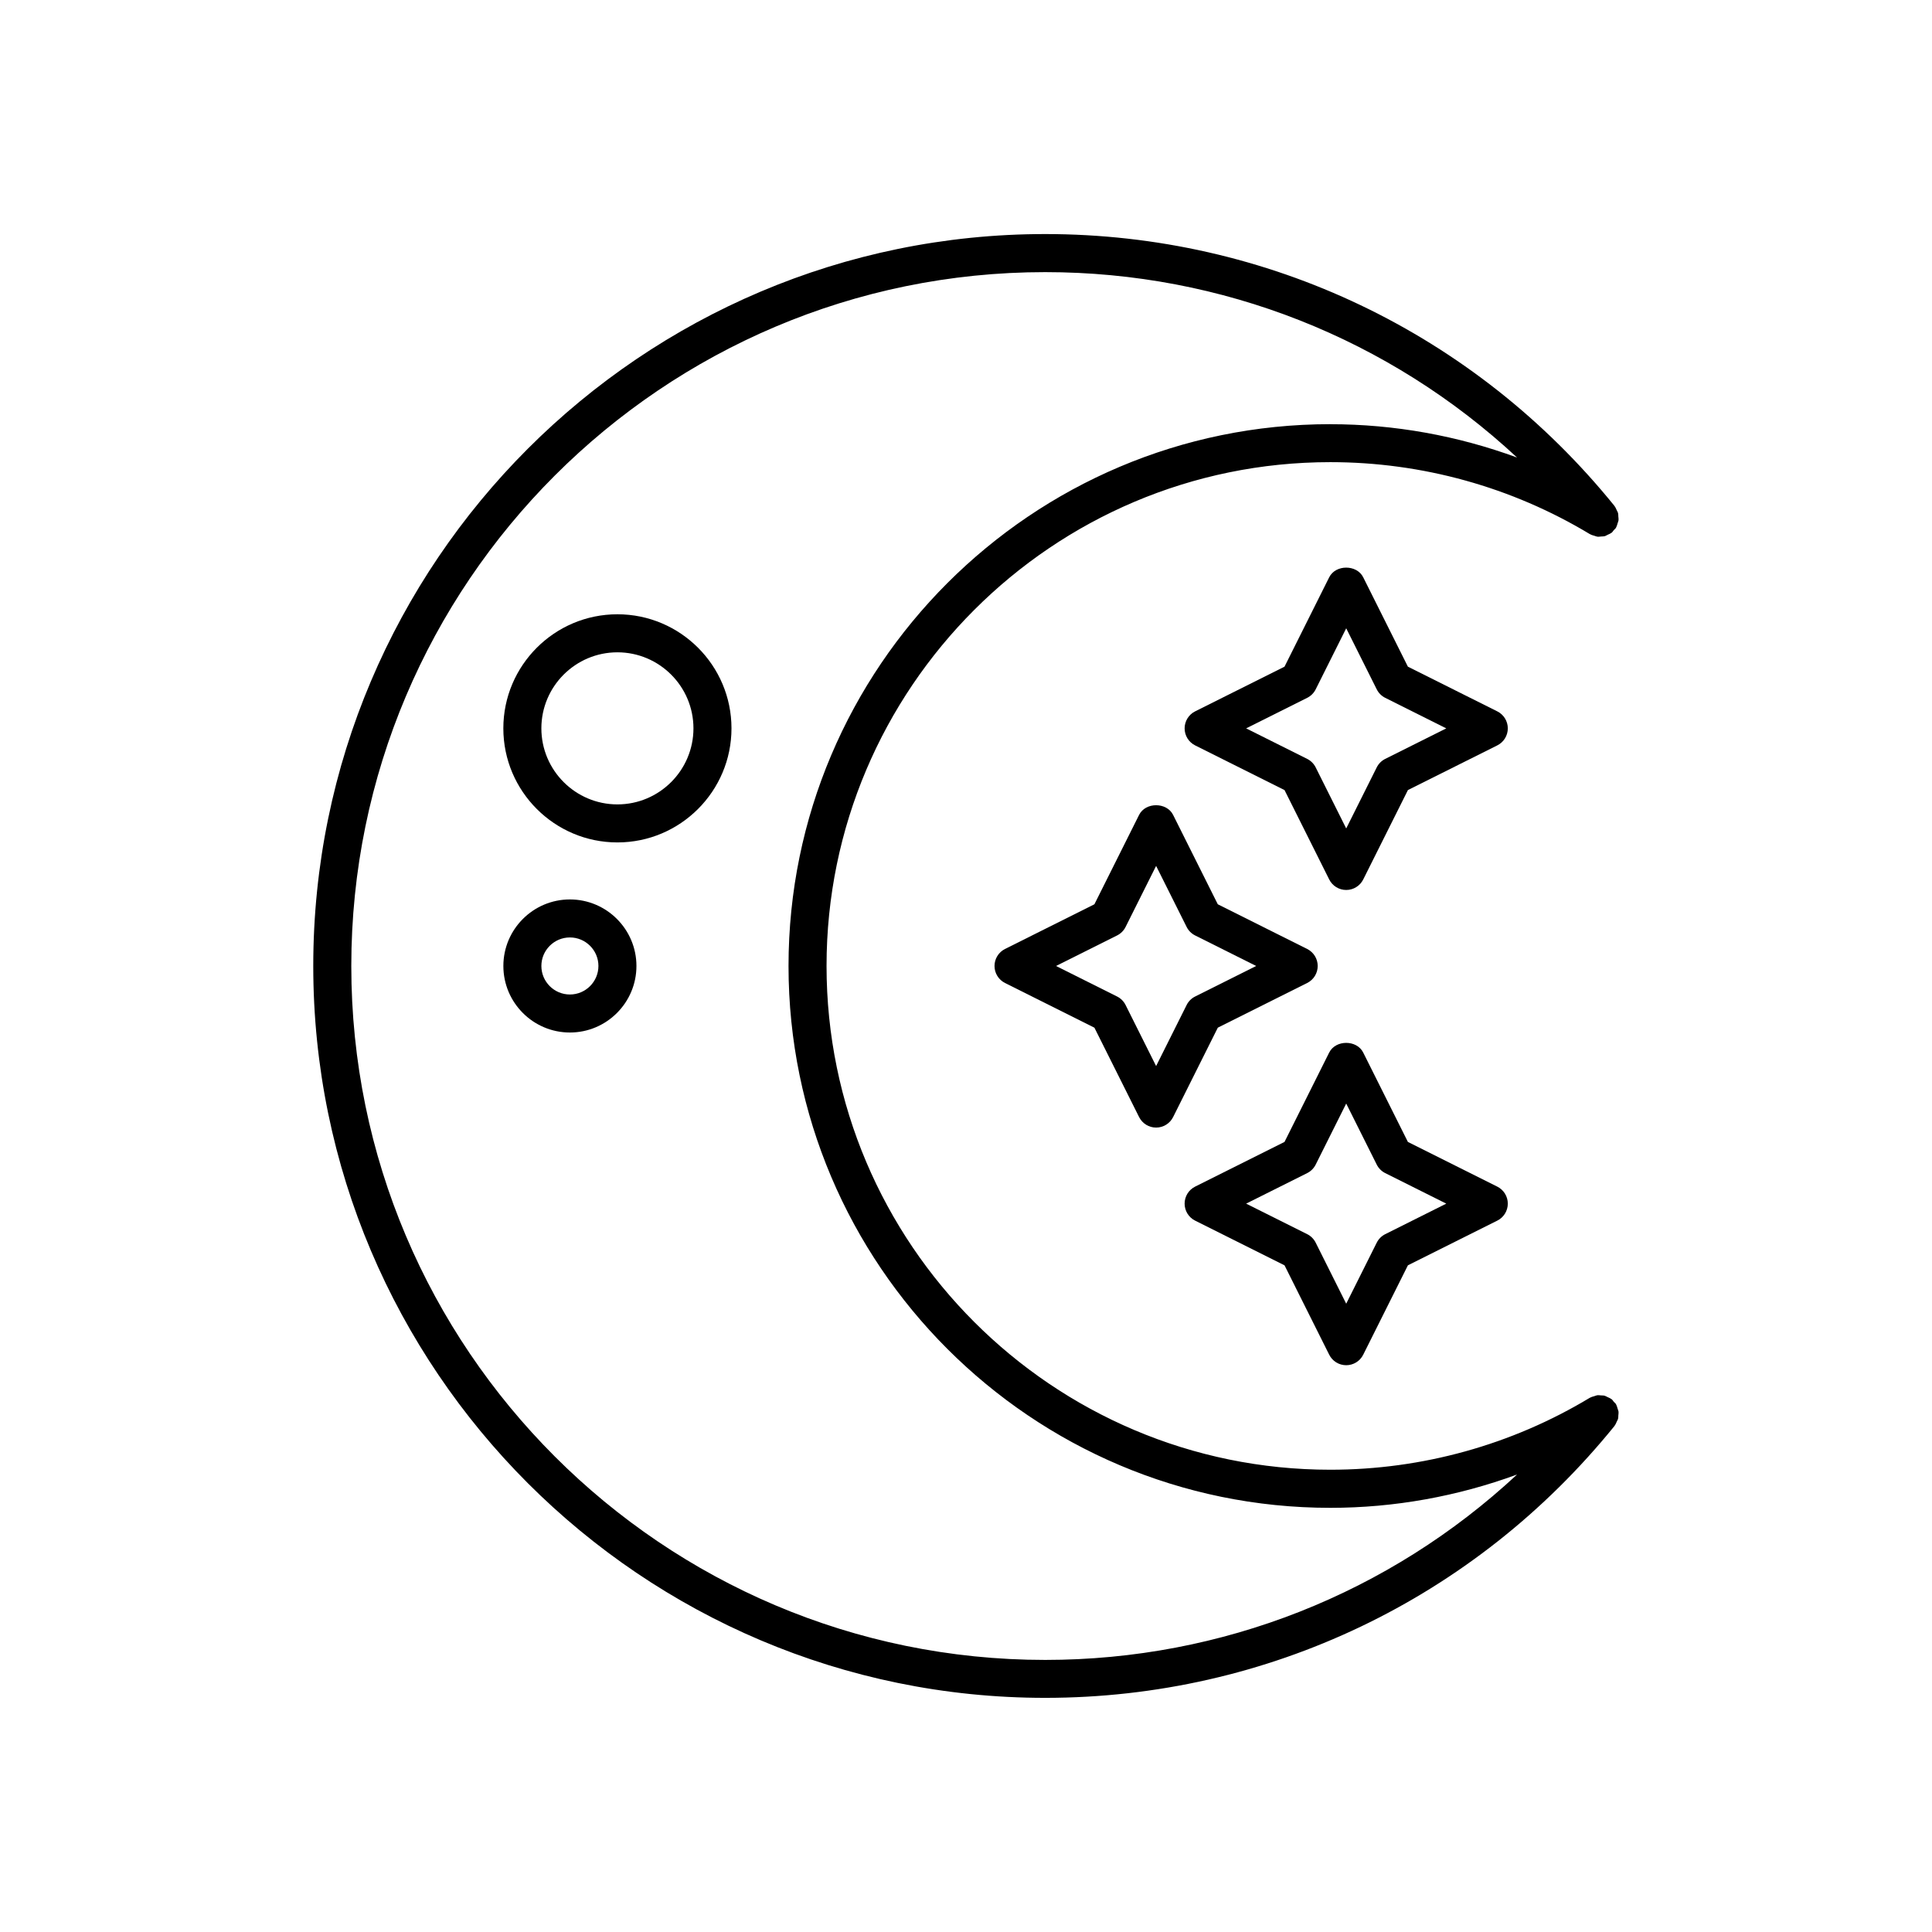
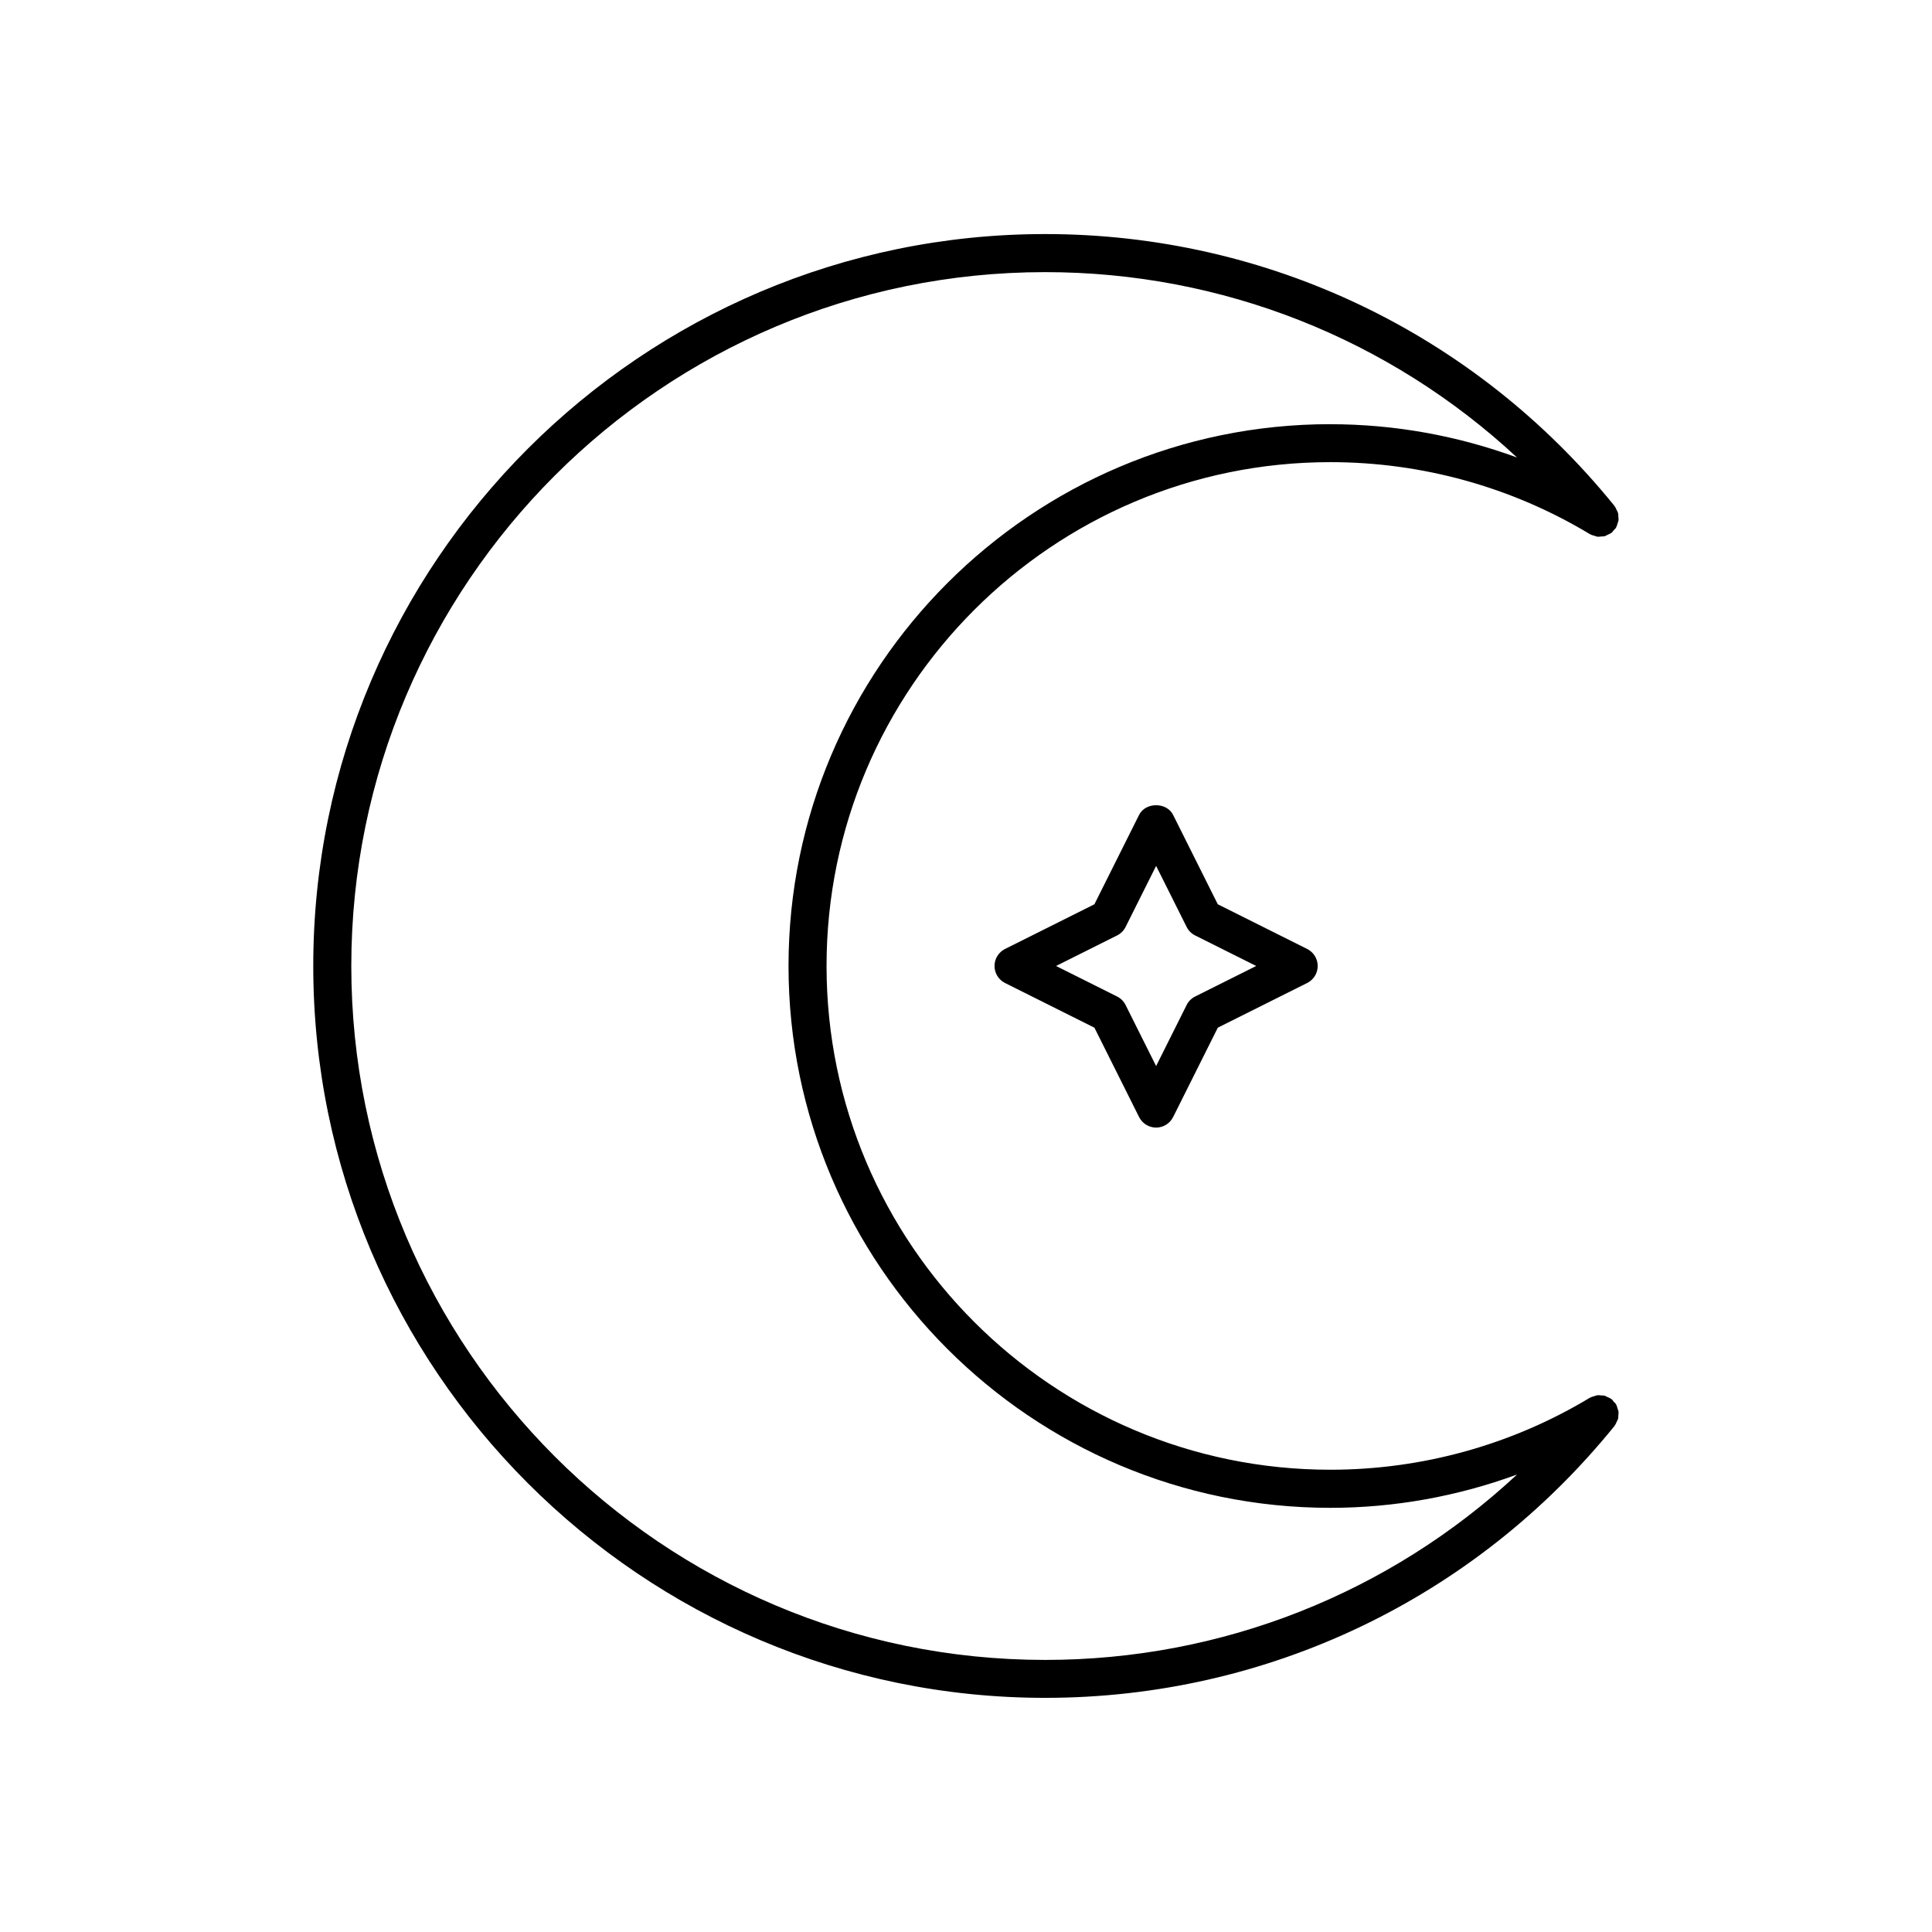
<svg xmlns="http://www.w3.org/2000/svg" fill="#000000" width="800px" height="800px" version="1.1" viewBox="144 144 512 512">
  <g>
    <path d="m565.47 285.61c0.34 0.191 0.699 0.27 1.059 0.375 0.266 0.078 0.52 0.211 0.793 0.242 0.348 0.043 0.684-0.023 1.027-0.051 0.293-0.023 0.594 0 0.883-0.074 0.285-0.074 0.535-0.25 0.805-0.375 0.328-0.152 0.664-0.273 0.961-0.5 0.035-0.027 0.082-0.031 0.117-0.062 0.234-0.188 0.359-0.445 0.551-0.664 0.195-0.223 0.438-0.387 0.594-0.648 0.023-0.039 0.023-0.086 0.043-0.125 0.191-0.34 0.273-0.699 0.379-1.059 0.078-0.27 0.211-0.523 0.246-0.801 0.039-0.328-0.027-0.648-0.051-0.973-0.023-0.316 0-0.633-0.082-0.941-0.07-0.266-0.234-0.5-0.352-0.754-0.156-0.344-0.289-0.695-0.527-1.008-0.027-0.035-0.031-0.078-0.059-0.113-37.059-45.789-92.051-72.051-150.88-72.051-106.95 0-193.96 87.012-193.96 193.96s87.016 193.96 193.96 193.96c58.824 0 113.82-26.262 150.88-72.051 0.027-0.035 0.031-0.078 0.059-0.113 0.238-0.312 0.371-0.664 0.527-1.008 0.113-0.254 0.277-0.484 0.352-0.754 0.082-0.309 0.059-0.625 0.082-0.941 0.023-0.324 0.09-0.645 0.051-0.973-0.035-0.277-0.164-0.531-0.246-0.801-0.105-0.359-0.188-0.719-0.379-1.059-0.023-0.039-0.02-0.086-0.043-0.125-0.16-0.262-0.402-0.426-0.598-0.648-0.191-0.219-0.316-0.477-0.551-0.664-0.035-0.027-0.078-0.031-0.117-0.059-0.305-0.234-0.652-0.363-0.988-0.516-0.258-0.117-0.496-0.285-0.77-0.355-0.316-0.086-0.645-0.062-0.969-0.086-0.316-0.023-0.625-0.086-0.941-0.047-0.285 0.035-0.543 0.168-0.82 0.25-0.352 0.105-0.711 0.184-1.043 0.371-0.039 0.023-0.086 0.02-0.125 0.043-20.699 12.484-44.48 19.082-68.785 19.082-73.617 0-133.51-59.891-133.51-133.51s59.891-133.51 133.51-133.51c24.305 0 48.09 6.598 68.785 19.078 0.039 0.02 0.086 0.02 0.129 0.043zm-68.914-29.199c-79.172 0-143.59 64.414-143.59 143.59s64.414 143.59 143.59 143.59c16.984 0 33.719-3.047 49.48-8.828-33.82 31.445-78.129 49.133-125.05 49.133-101.4 0-183.89-82.492-183.89-183.89s82.492-183.89 183.89-183.89c46.922 0 91.23 17.684 125.05 49.133-15.758-5.785-32.492-8.828-49.477-8.828z" />
-     <path d="m307.62 306.79c-16.668 0-30.23 13.559-30.23 30.23 0 16.668 13.559 30.23 30.23 30.23 16.668 0 30.23-13.559 30.23-30.23 0-16.672-13.562-30.23-30.23-30.23zm0 50.383c-11.113 0-20.152-9.039-20.152-20.152 0-11.113 9.039-20.152 20.152-20.152s20.152 9.039 20.152 20.152c0 11.109-9.039 20.152-20.152 20.152z" />
-     <path d="m295.03 382.36c-9.723 0-17.633 7.91-17.633 17.633s7.91 17.633 17.633 17.633 17.633-7.91 17.633-17.633c0-9.719-7.914-17.633-17.633-17.633zm0 25.191c-4.168 0-7.559-3.391-7.559-7.559 0-4.168 3.391-7.559 7.559-7.559s7.559 3.391 7.559 7.559c-0.004 4.168-3.394 7.559-7.559 7.559z" />
-     <path d="m540.8 332.52-23.691-11.844-11.844-23.691c-1.711-3.414-7.301-3.414-9.012 0l-11.844 23.691-23.691 11.844c-1.703 0.855-2.781 2.598-2.781 4.508 0 1.91 1.078 3.652 2.785 4.508l23.691 11.844 11.844 23.691c0.852 1.703 2.594 2.781 4.504 2.781 1.91 0 3.652-1.078 4.508-2.785l11.844-23.691 23.691-11.844c1.703-0.852 2.781-2.598 2.781-4.504 0-1.91-1.078-3.652-2.785-4.508zm-29.699 12.594c-0.973 0.488-1.766 1.277-2.254 2.254l-8.086 16.18-8.09-16.18c-0.488-0.973-1.277-1.766-2.254-2.254l-16.176-8.086 16.176-8.09c0.973-0.488 1.766-1.277 2.254-2.254l8.09-16.18 8.09 16.18c0.488 0.973 1.277 1.766 2.254 2.254l16.176 8.09z" />
    <path d="m490.42 404.5c1.707-0.852 2.785-2.598 2.785-4.504 0-1.91-1.078-3.652-2.785-4.508l-23.691-11.844-11.844-23.691c-1.711-3.414-7.301-3.414-9.012 0l-11.844 23.691-23.691 11.844c-1.703 0.852-2.781 2.598-2.781 4.508s1.078 3.652 2.785 4.508l23.691 11.844 11.844 23.691c0.855 1.703 2.594 2.781 4.504 2.781s3.652-1.078 4.508-2.785l11.844-23.691zm-31.949 5.836-8.09 16.18-8.09-16.18c-0.488-0.973-1.277-1.766-2.254-2.254l-16.176-8.086 16.176-8.09c0.973-0.488 1.766-1.277 2.254-2.254l8.09-16.18 8.09 16.18c0.488 0.973 1.277 1.766 2.254 2.254l16.176 8.09-16.176 8.09c-0.977 0.484-1.77 1.277-2.254 2.25z" />
-     <path d="m460.72 467.48 23.691 11.844 11.844 23.691c0.852 1.707 2.594 2.781 4.504 2.781 1.91 0 3.652-1.078 4.508-2.785l11.844-23.691 23.691-11.844c1.703-0.848 2.781-2.594 2.781-4.5 0-1.91-1.078-3.652-2.785-4.508l-23.691-11.844-11.844-23.691c-1.711-3.414-7.301-3.414-9.012 0l-11.844 23.691-23.691 11.844c-1.703 0.852-2.781 2.598-2.781 4.508 0 1.906 1.078 3.652 2.785 4.504zm29.695-12.594c0.973-0.488 1.766-1.277 2.254-2.254l8.09-16.18 8.09 16.18c0.488 0.973 1.277 1.766 2.254 2.254l16.176 8.09-16.176 8.09c-0.973 0.488-1.766 1.277-2.254 2.254l-8.09 16.176-8.09-16.18c-0.488-0.973-1.277-1.766-2.254-2.254l-16.176-8.086z" />
  </g>
</svg>